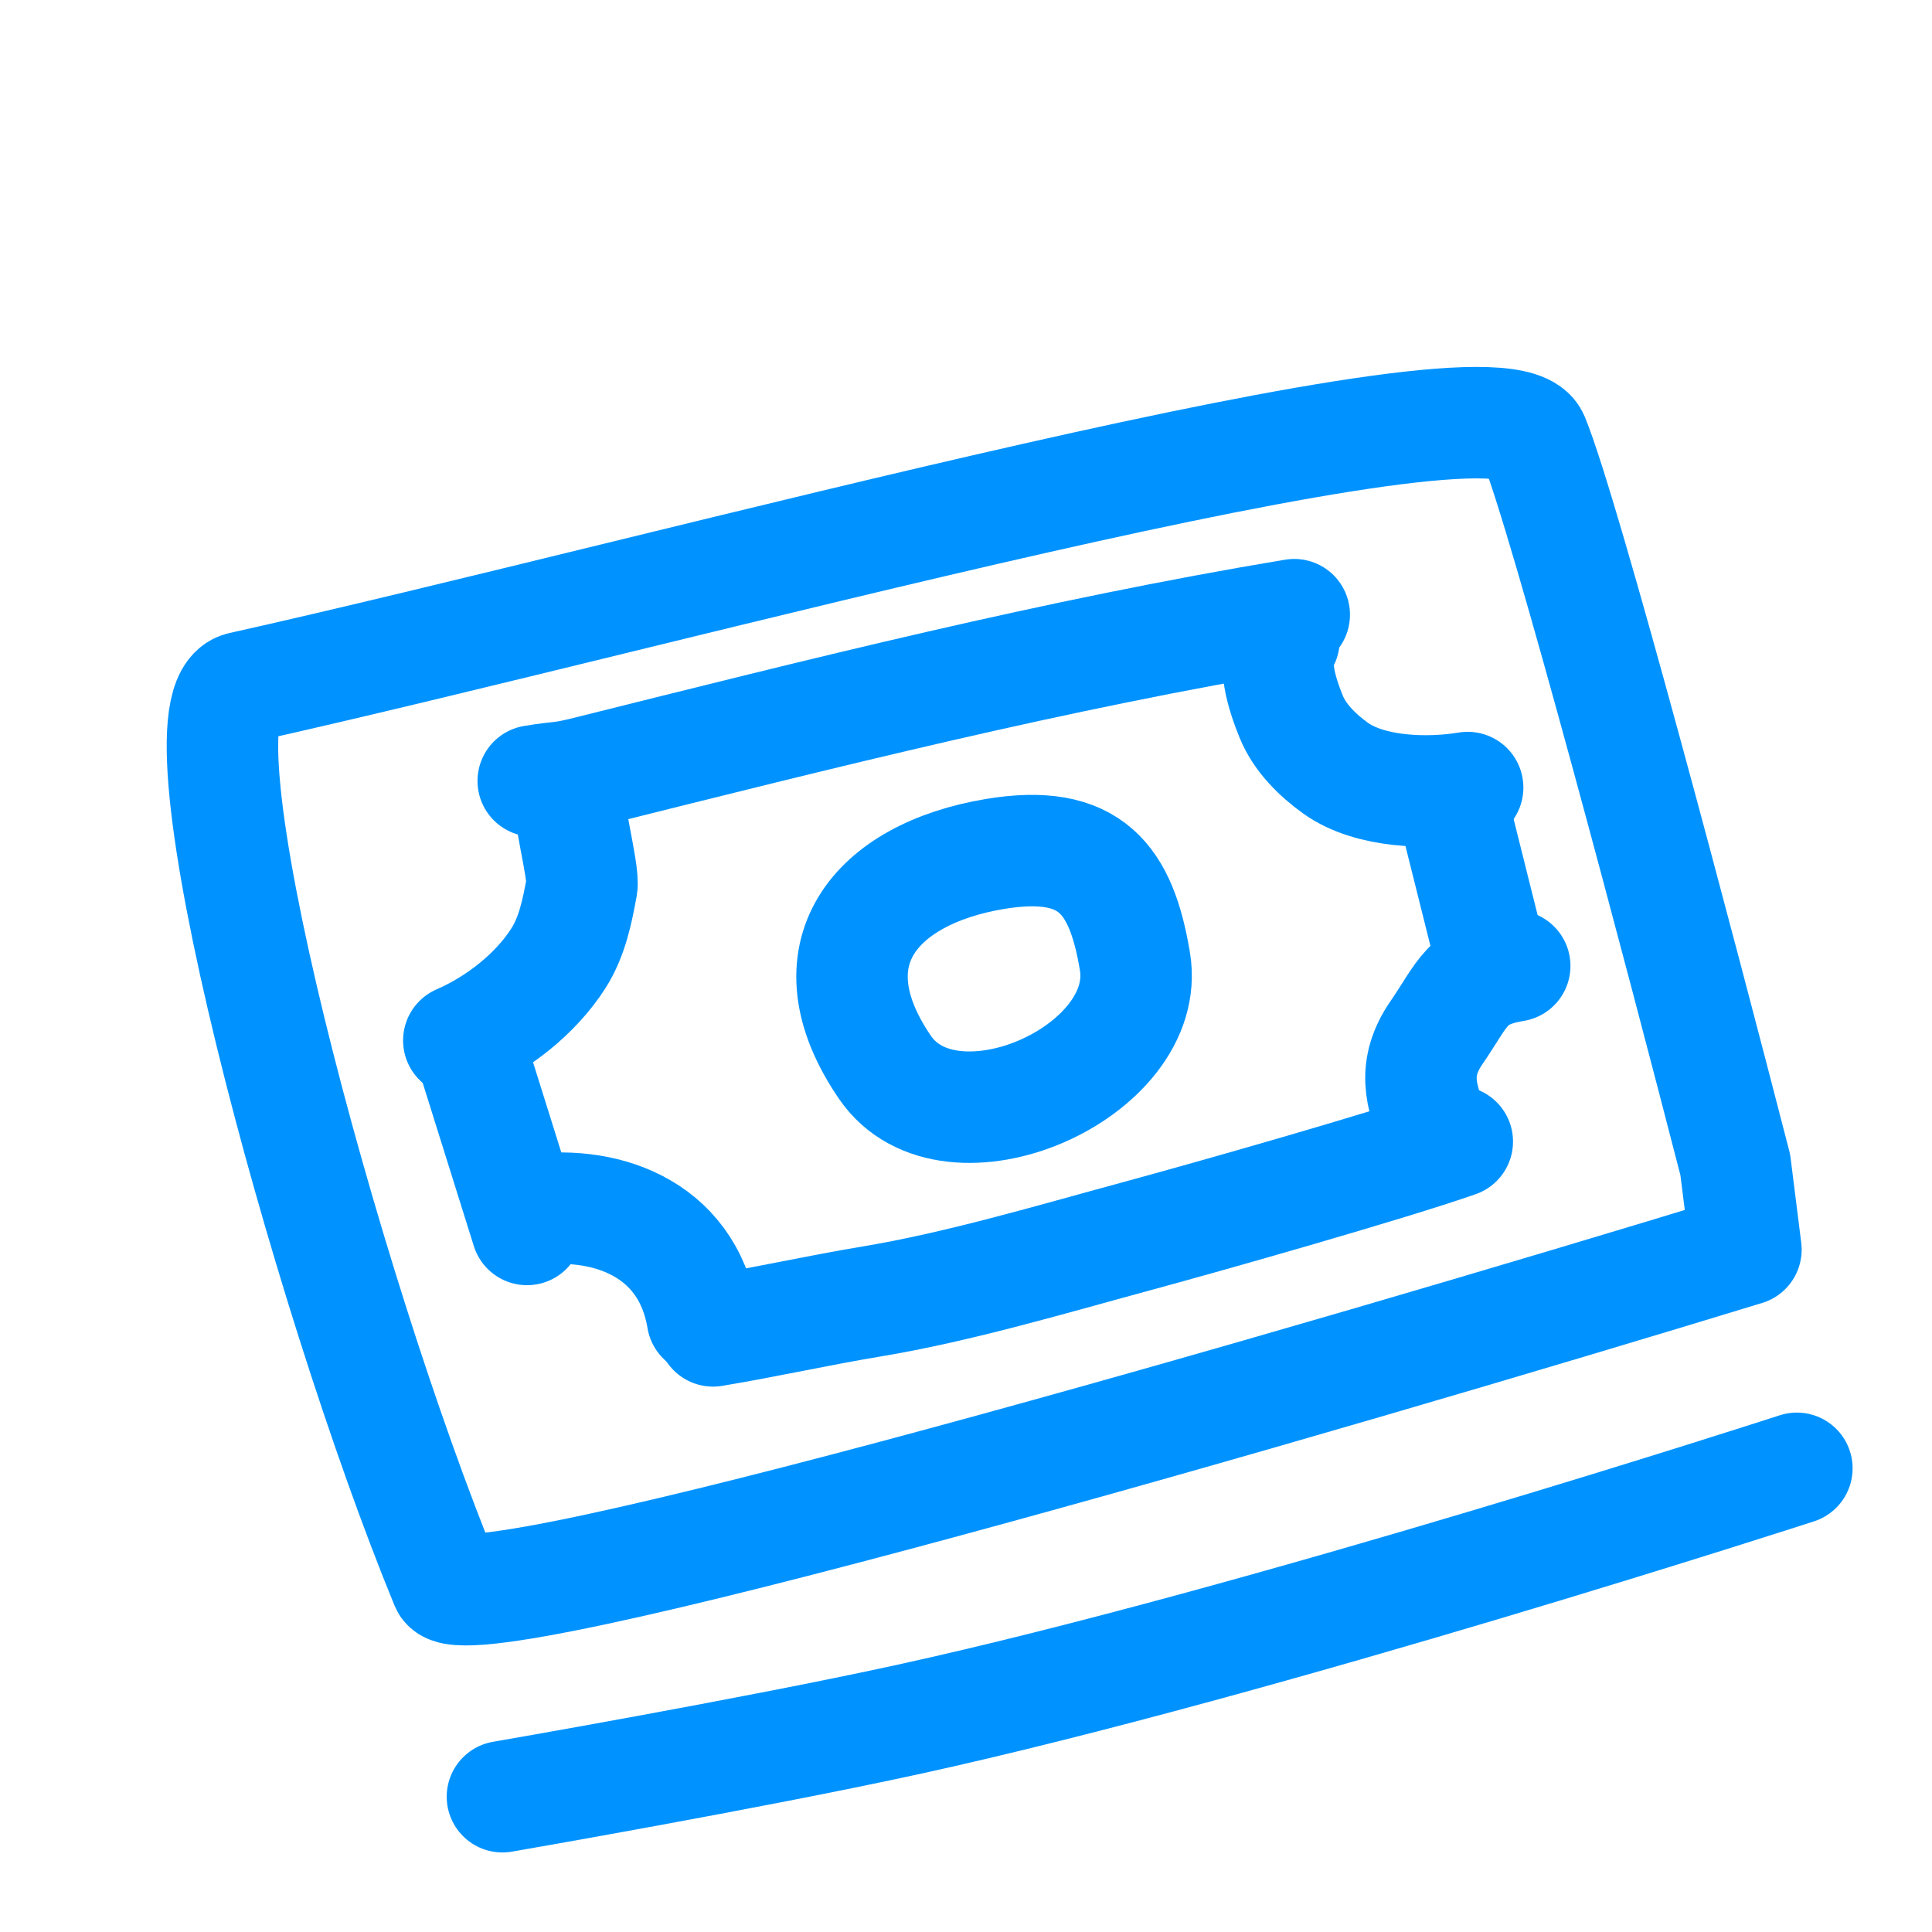
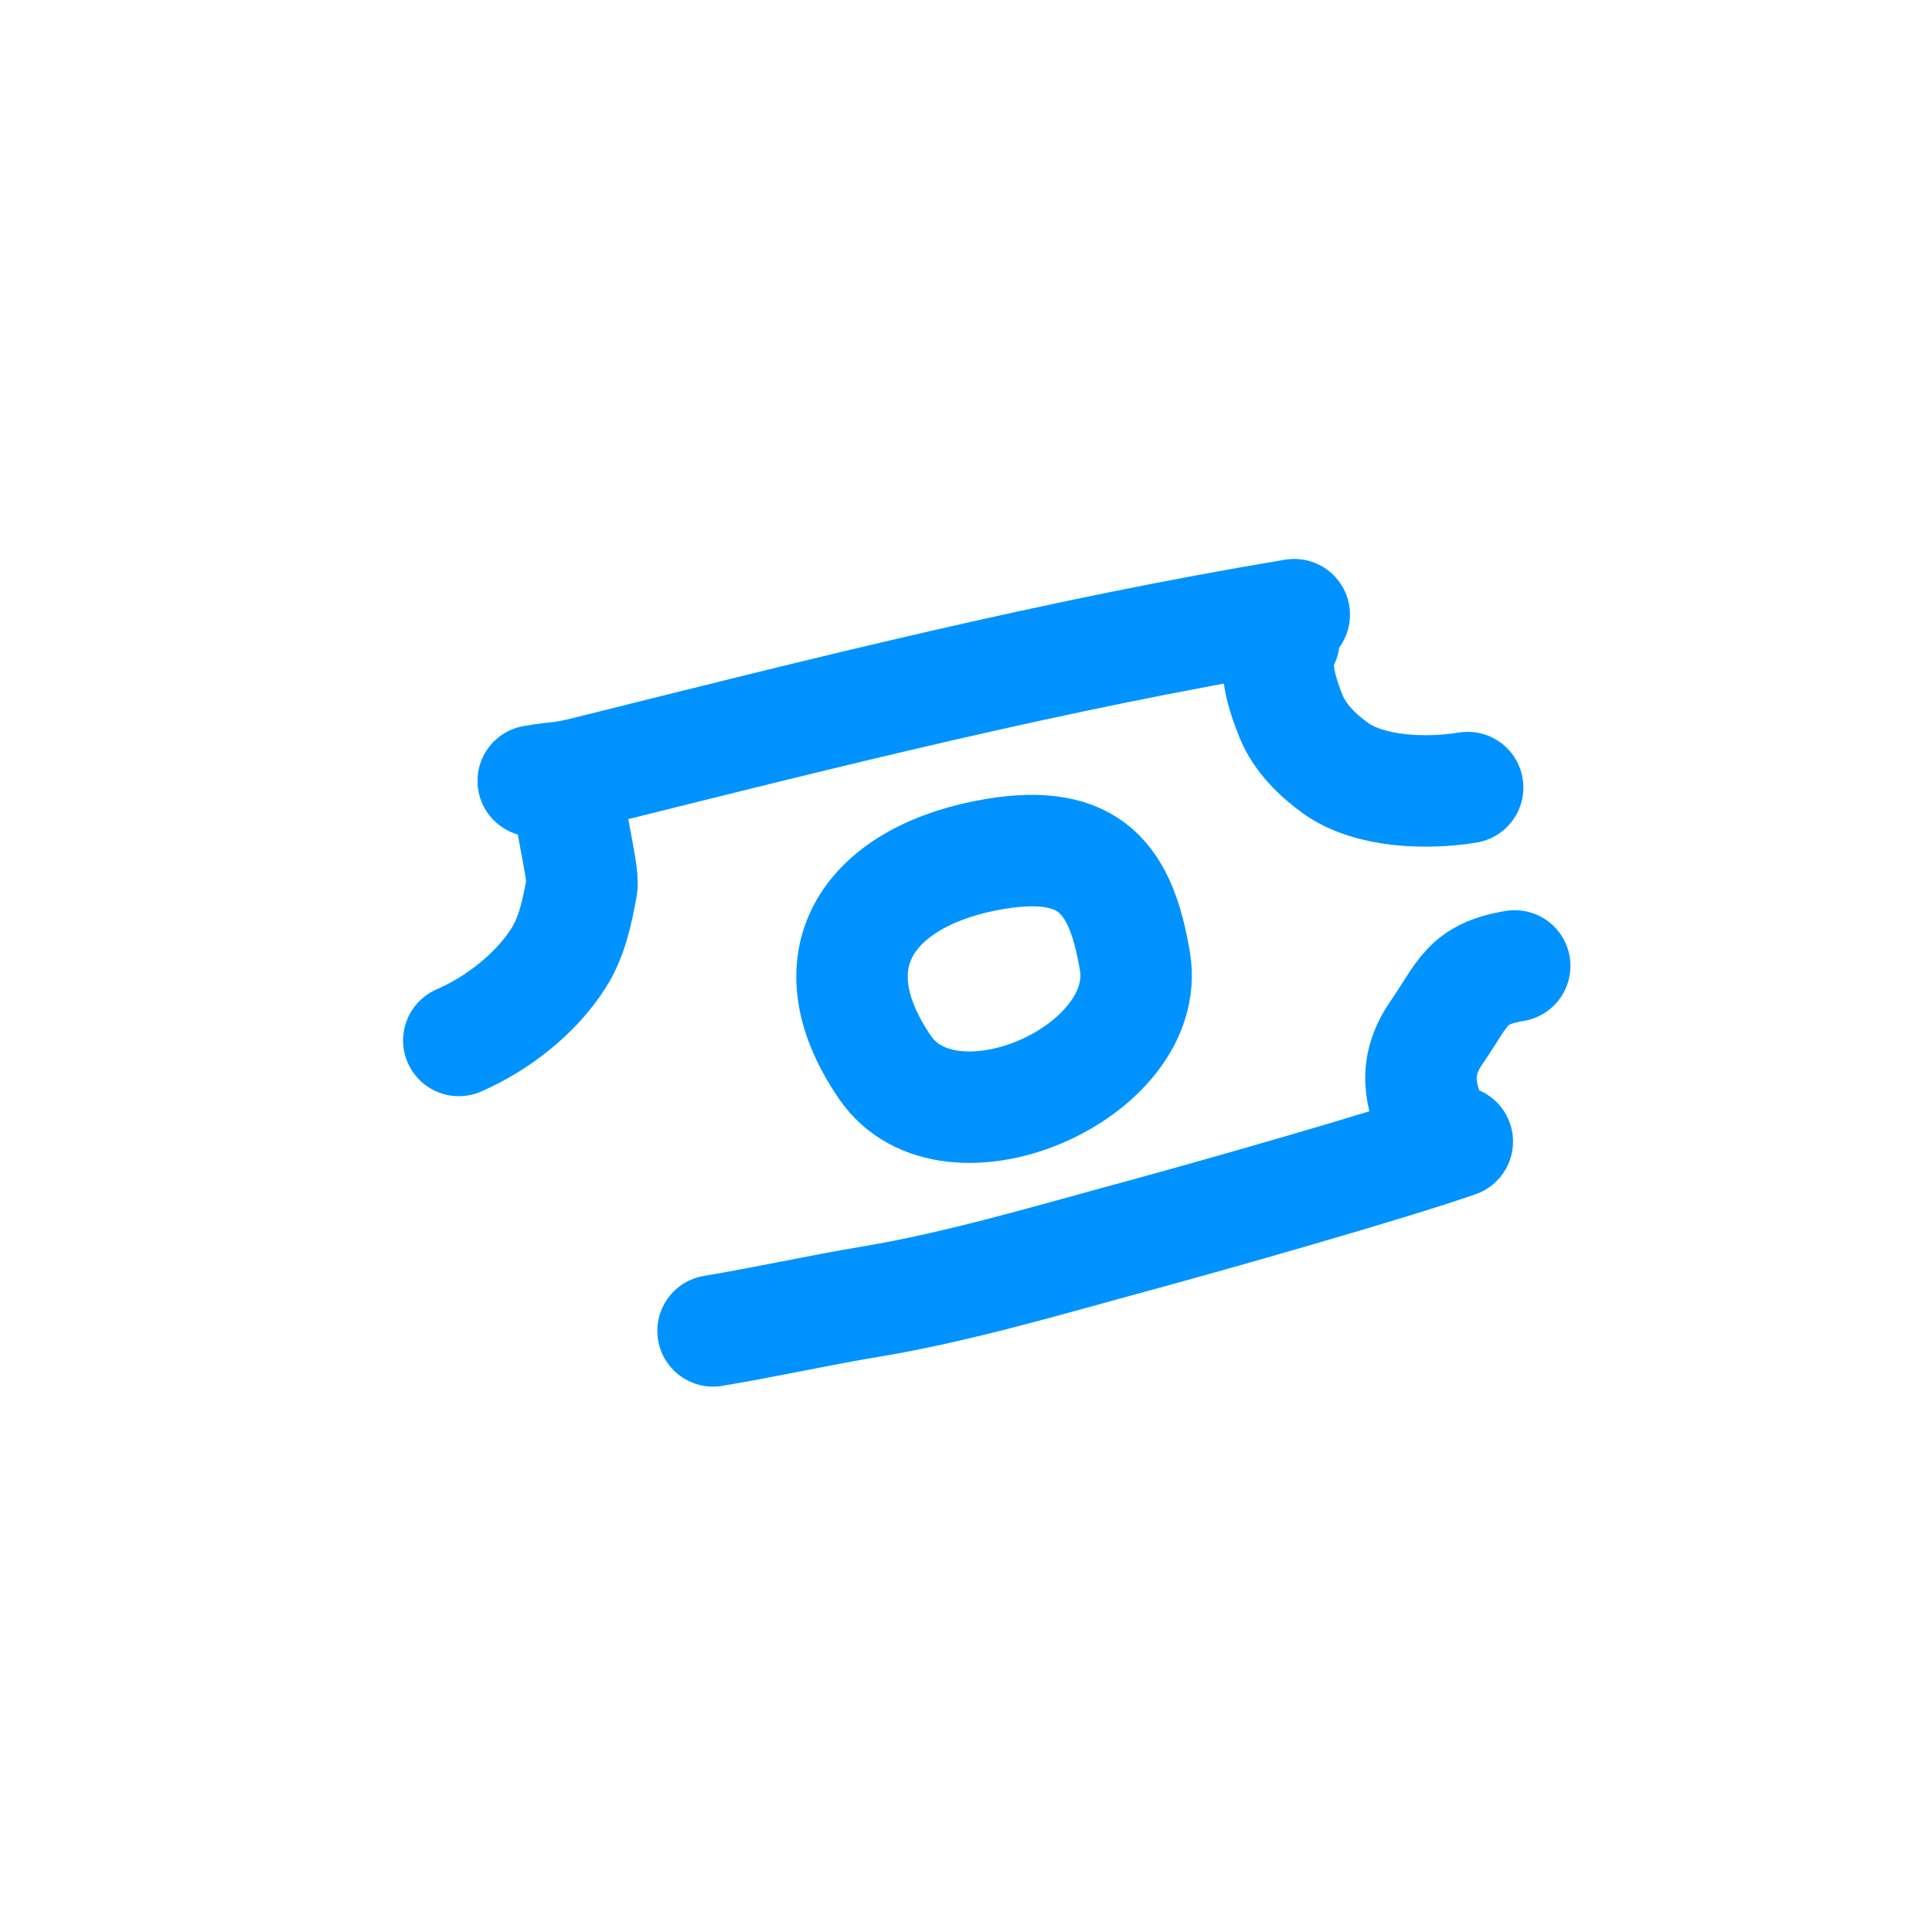
<svg xmlns="http://www.w3.org/2000/svg" width="52" height="52" viewBox="0 0 52 52" fill="none">
  <g clip-path="url(#clip0_5826_1961)">
-     <path d="M41.271 11.795C42.127 13.877 45.25 25.698 46.705 31.349L46.992 33.634C35.535 37.134 12.498 43.838 12.008 42.648C8.724 34.664 4.504 18.948 6.504 18.502C17.985 15.94 40.414 9.712 41.271 11.795Z" stroke="#0093FF" stroke-width="3" stroke-linejoin="round" />
    <path d="M26.778 22.985C29.361 22.555 30.18 23.668 30.547 25.878C31.044 28.863 25.562 31.275 23.819 28.728C21.747 25.698 23.54 23.524 26.778 22.985Z" stroke="#0093FF" stroke-width="3" stroke-linecap="round" />
    <path d="M15.386 21.481C15.197 21.564 15.731 23.465 15.658 23.863C15.538 24.52 15.4 25.212 15.031 25.79C14.419 26.75 13.394 27.55 12.349 28.004" stroke="#0093FF" stroke-width="3" stroke-linecap="round" />
    <path d="M34.557 17.238C34.204 17.799 34.523 18.72 34.751 19.285C34.981 19.856 35.461 20.327 35.953 20.679C36.875 21.337 38.432 21.375 39.502 21.197" stroke="#0093FF" stroke-width="3" stroke-linecap="round" />
    <path d="M40.769 25.998C39.465 26.215 39.389 26.738 38.662 27.795C38.015 28.736 38.217 29.489 38.622 30.422" stroke="#0093FF" stroke-width="3" stroke-linecap="round" />
-     <path d="M14.18 32.594C16.181 32.261 18.489 32.987 18.907 35.499" stroke="#0093FF" stroke-width="3" stroke-linecap="round" />
-     <path d="M12.727 28.438C13.111 29.663 13.811 31.898 14.185 33.091" stroke="#0093FF" stroke-width="3" stroke-linecap="round" />
    <path d="M19.192 35.821C20.619 35.584 22.032 35.266 23.461 35.029C25.822 34.636 28.308 33.892 30.623 33.265C32.487 32.76 37.388 31.369 39.223 30.726" stroke="#0093FF" stroke-width="3" stroke-linecap="round" />
-     <path d="M39 21.273C39.29 22.434 39.89 24.832 40.182 26.001" stroke="#0093FF" stroke-width="3" stroke-linecap="round" />
    <path d="M14.352 21.019C15.129 20.89 15.04 20.968 15.801 20.778C22.168 19.188 28.376 17.619 34.835 16.544" stroke="#0093FF" stroke-width="3" stroke-linecap="round" />
-     <path d="M13.523 48.359C13.523 48.359 20.202 47.206 24.443 46.279C33.927 44.207 48.363 39.52 48.363 39.52" stroke="#0093FF" stroke-width="3" stroke-linecap="round" />
  </g>
  <defs>
    <clipPath id="clip0_5826_1961">
      <rect width="52" height="52" fill="white" />
    </clipPath>
  </defs>
</svg>